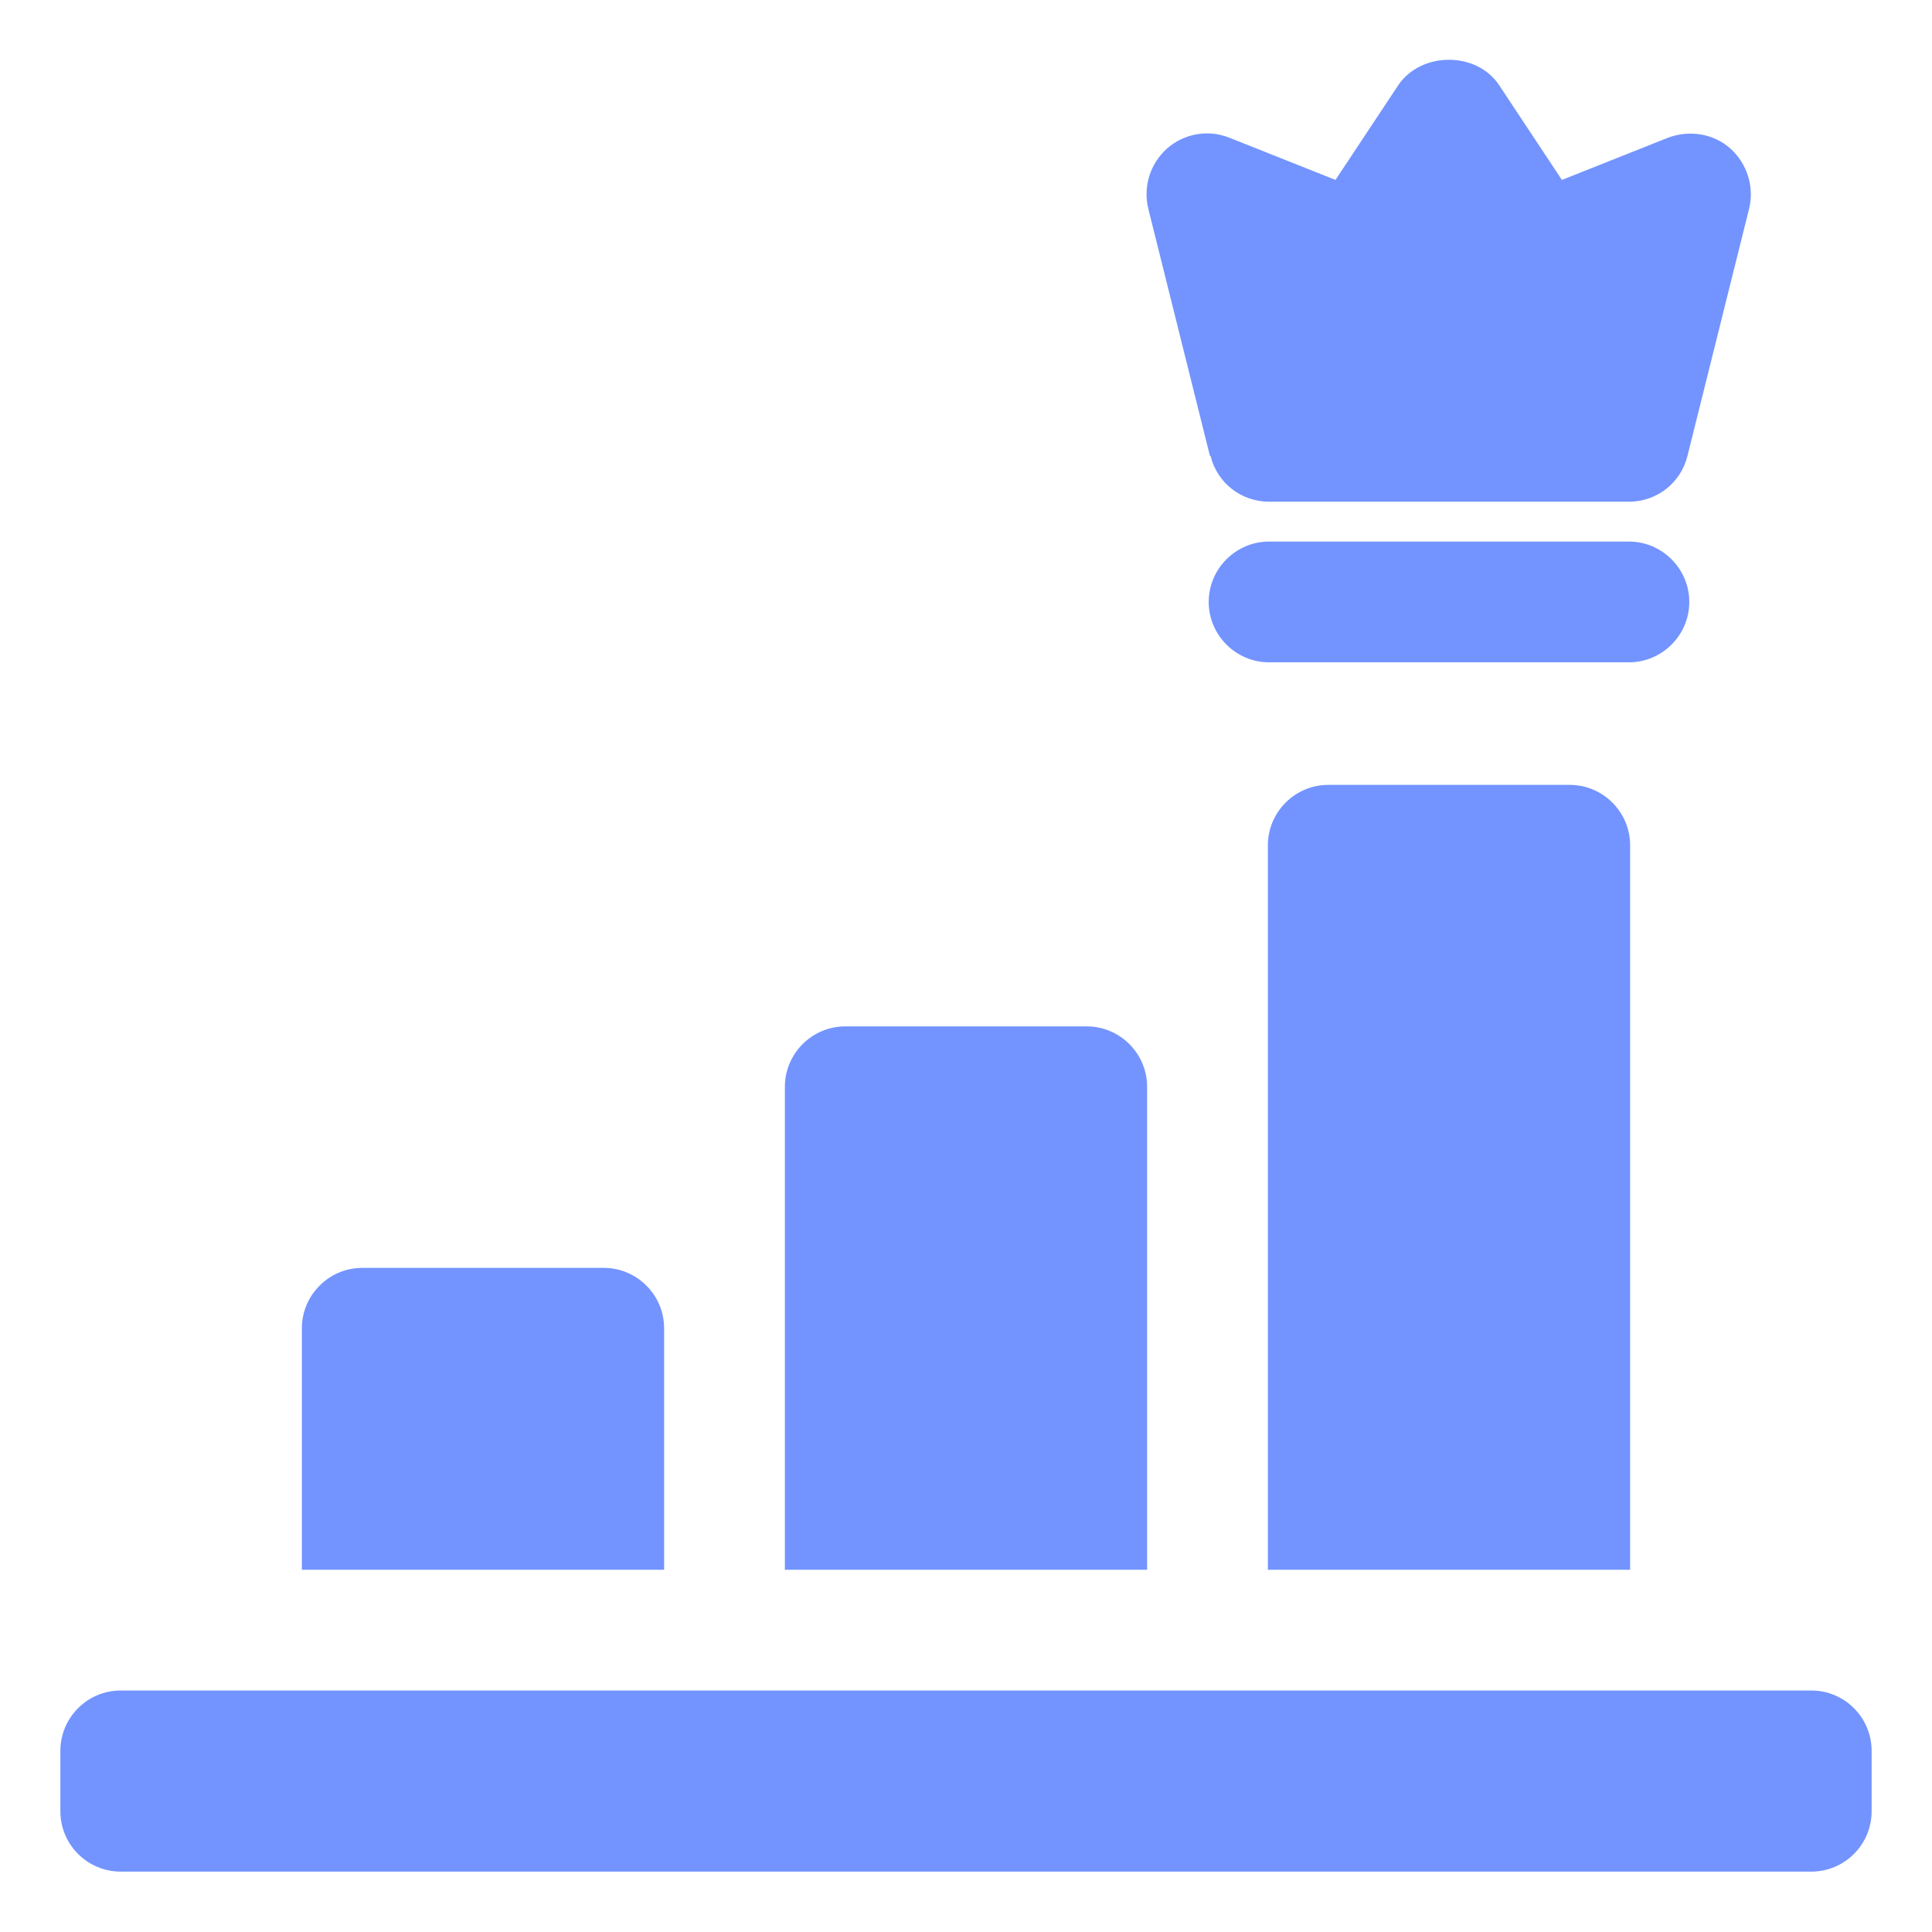
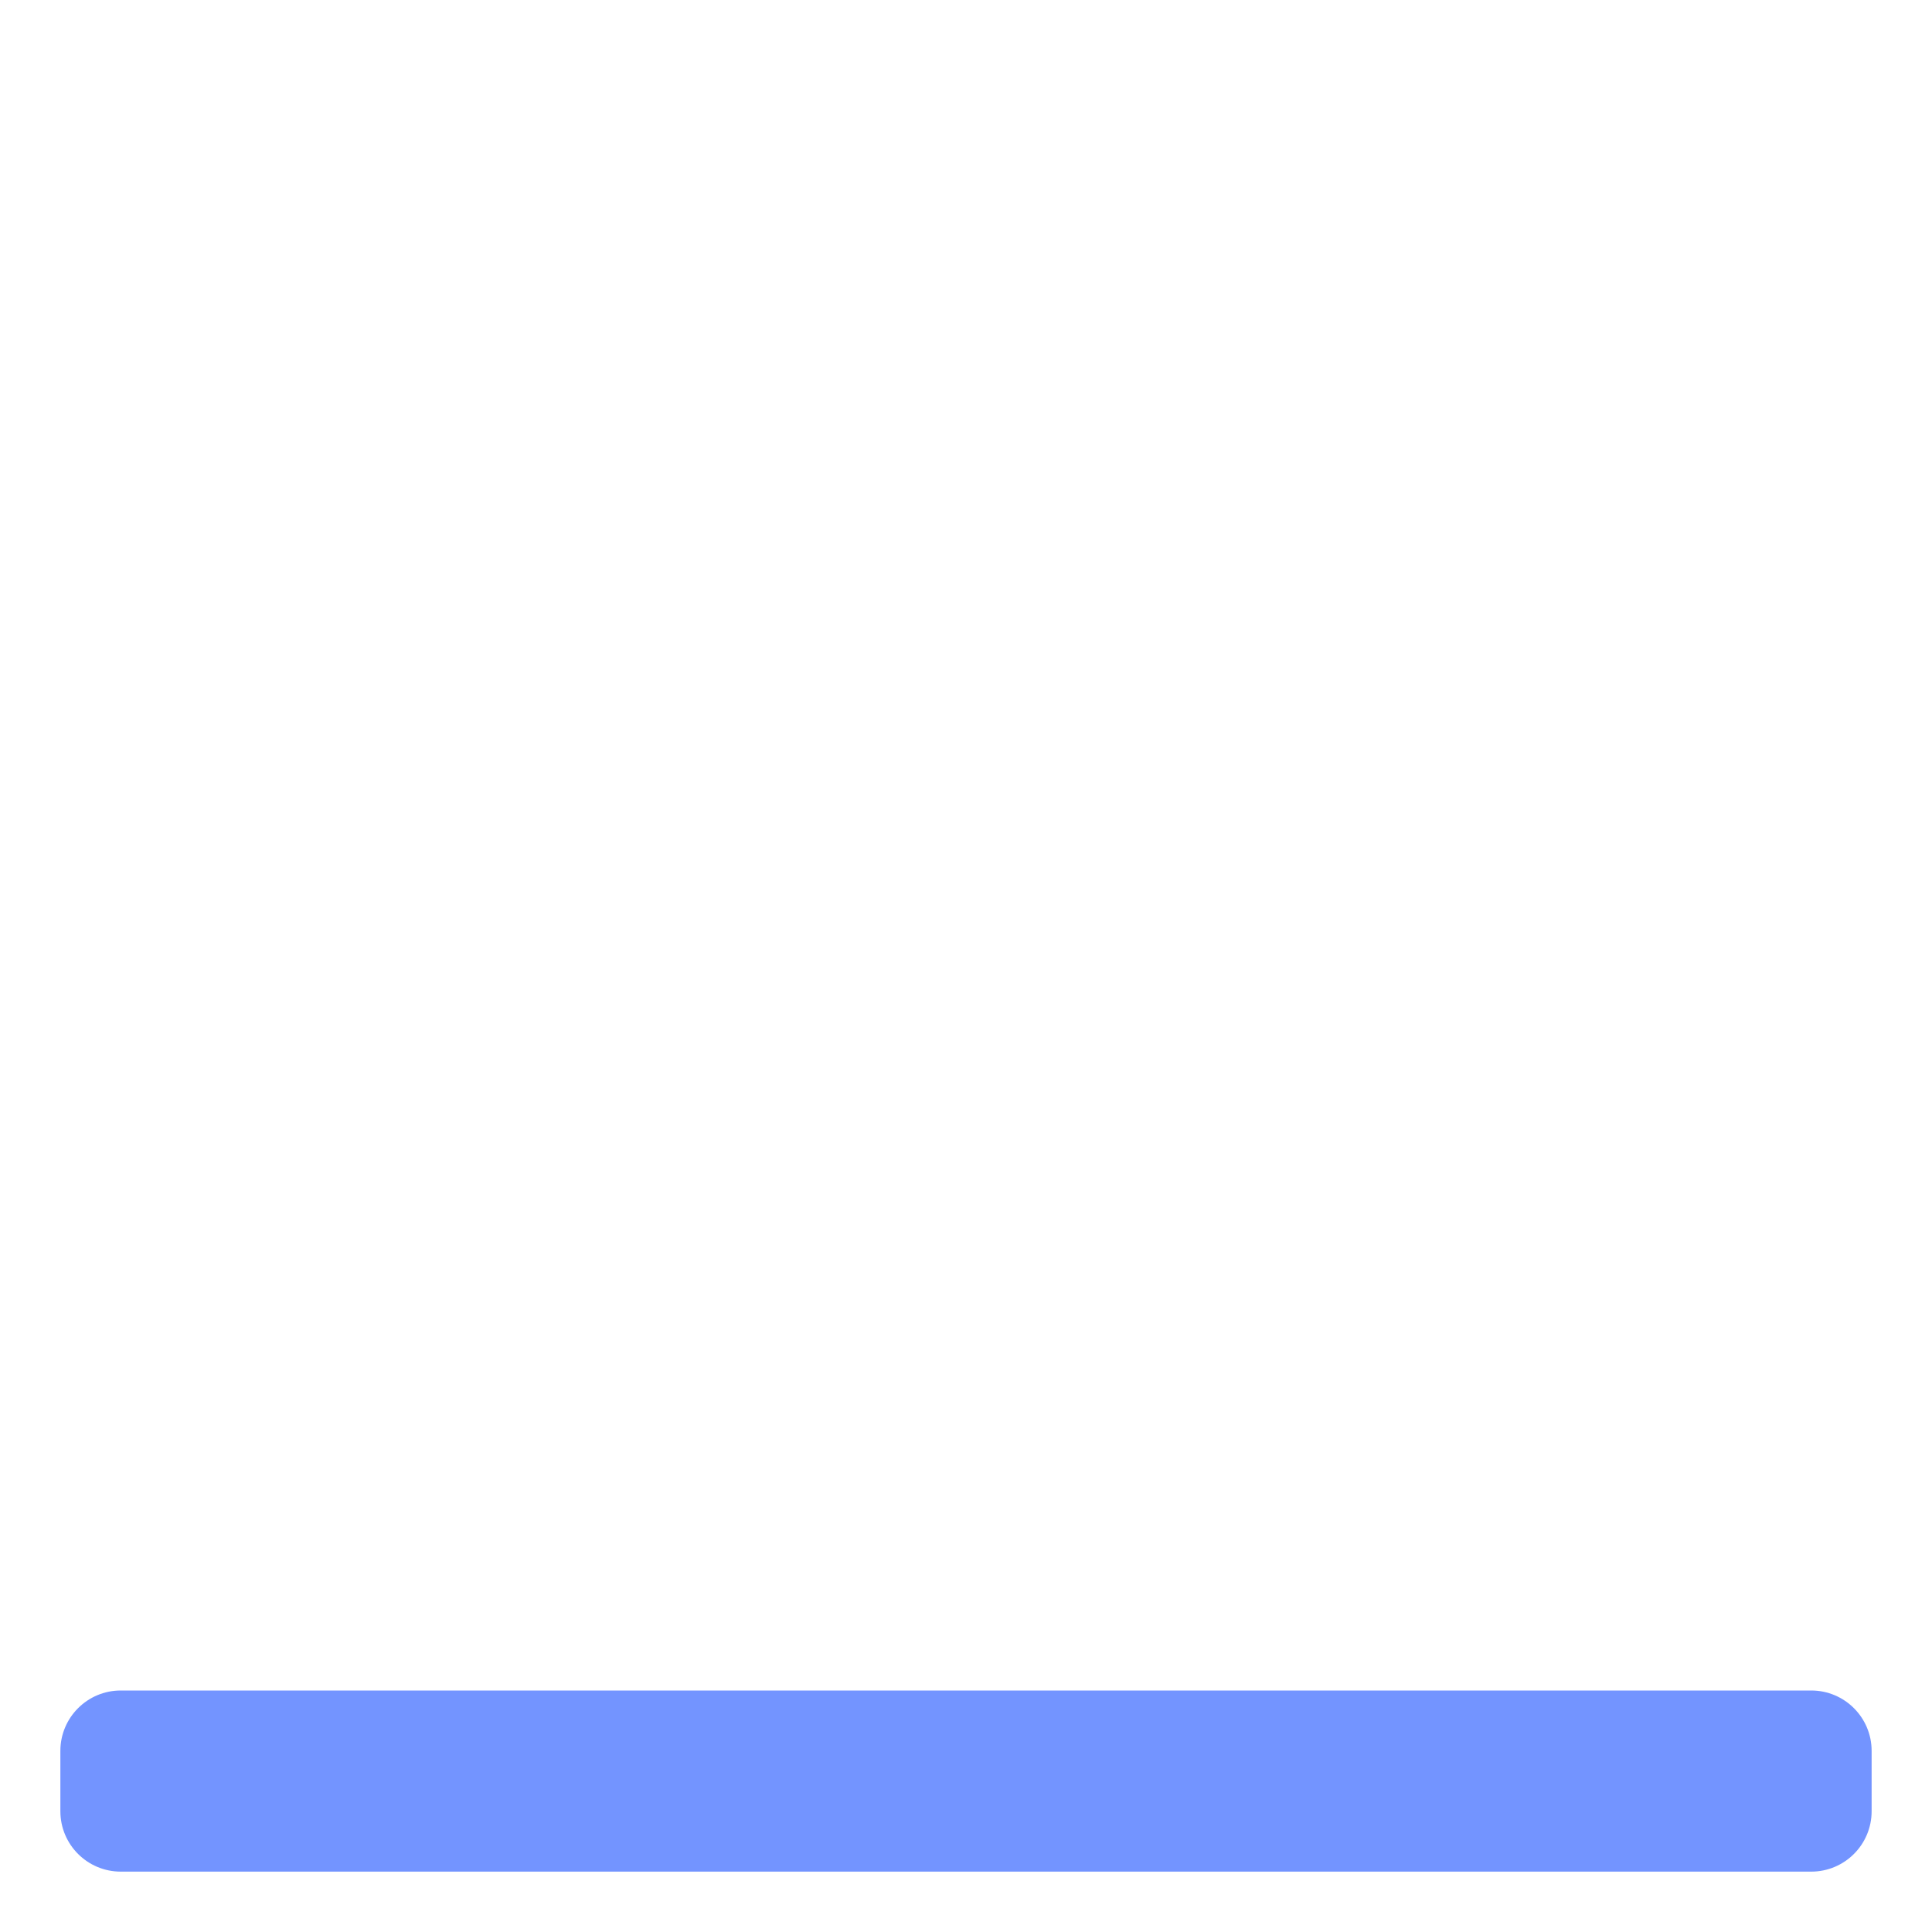
<svg xmlns="http://www.w3.org/2000/svg" width="512" height="512" viewBox="0 0 512 512" fill="none">
-   <path d="M320.8 120.8C322.56 128 328.96 132.96 336.32 132.96H431.68C439.04 132.96 445.44 128 447.2 120.8L463.52 55.36C464.96 49.6 463.04 43.36 458.56 39.36C454.08 35.36 447.68 34.4 442.08 36.48L413.92 47.68L397.28 22.56C391.36 13.6 376.64 13.6 370.56 22.56L353.92 47.68L325.76 36.48C323.015 35.389 320.022 35.081 317.113 35.589C314.203 36.097 311.492 37.403 309.28 39.36C304.8 43.36 302.88 49.44 304.32 55.36L320.64 120.8H320.8ZM447.68 159.52C447.68 150.72 440.48 143.52 431.68 143.52H336.32C327.52 143.52 320.32 150.72 320.32 159.52C320.32 168.32 327.52 175.52 336.32 175.52H431.68C440.48 175.52 447.68 168.32 447.68 159.52Z" fill="#7394FF" />
  <path d="M480 448H32C23.163 448 16 455.163 16 464V480C16 488.837 23.163 496 32 496H480C488.837 496 496 488.837 496 480V464C496 455.163 488.837 448 480 448Z" fill="#7394FF" />
-   <path d="M304 288C304 279.2 296.8 272 288 272H224C215.2 272 208 279.2 208 288V416H304V288ZM416 208H352C343.2 208 336 215.2 336 224V416H432V224C432 215.2 424.8 208 416 208ZM176 352C176 343.2 168.8 336 160 336H96C87.2 336 80 343.2 80 352V416H176V352Z" fill="#7394FF" />
</svg>